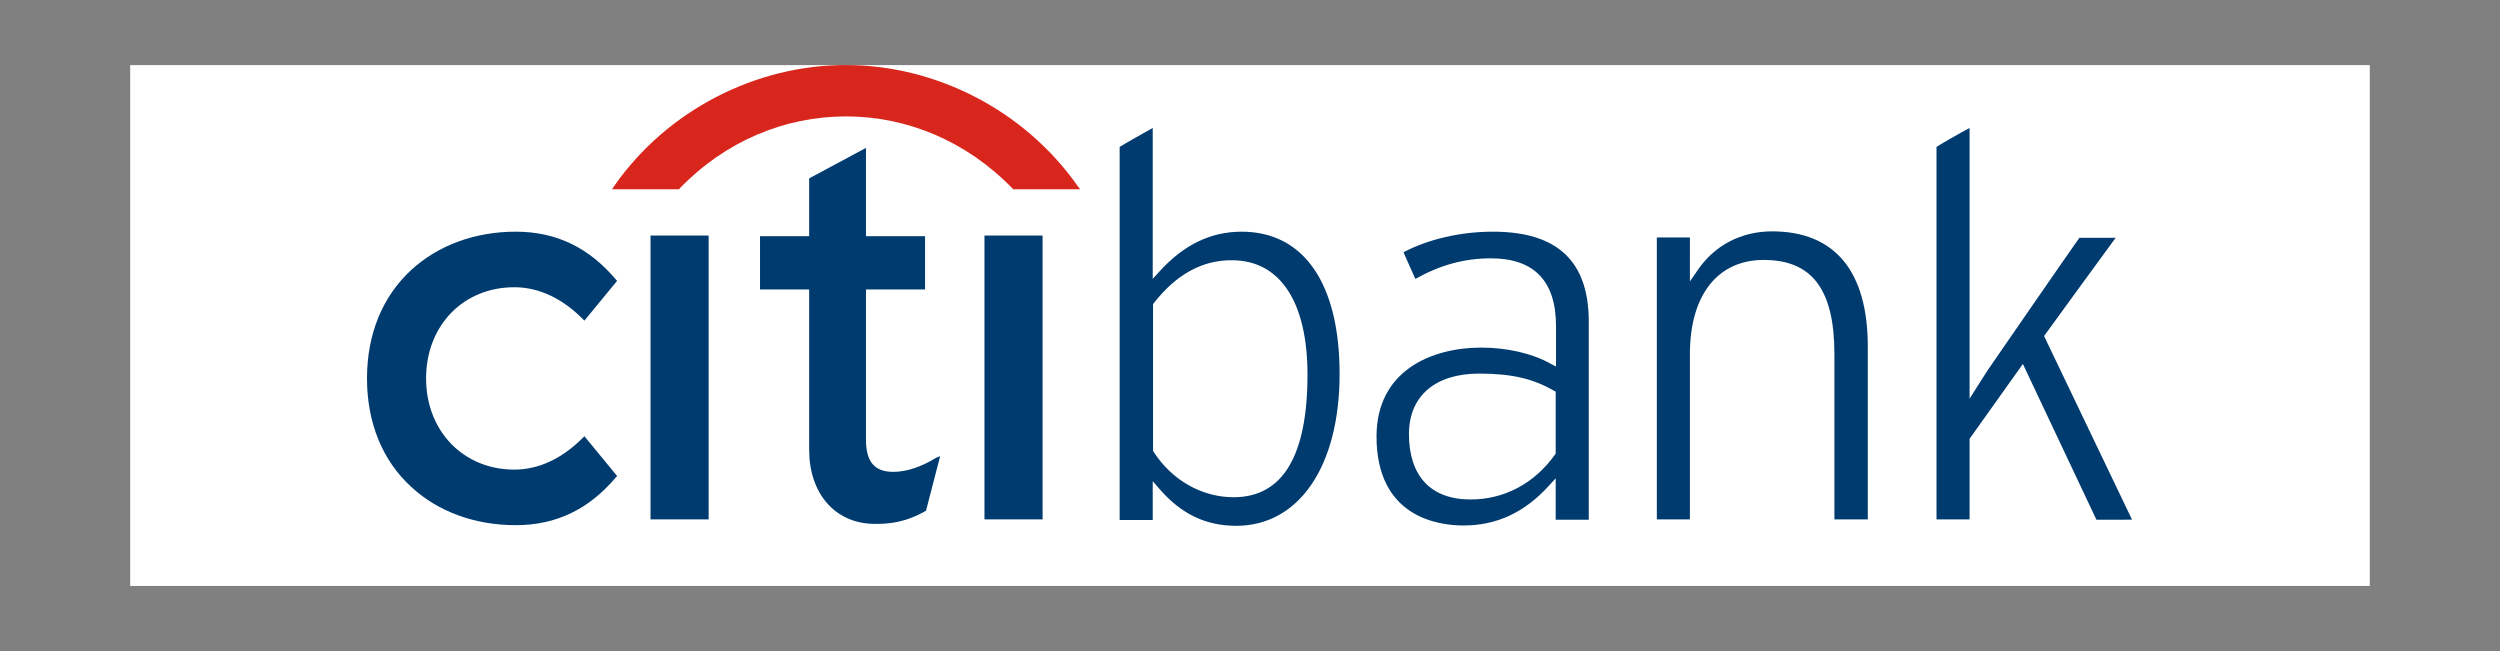
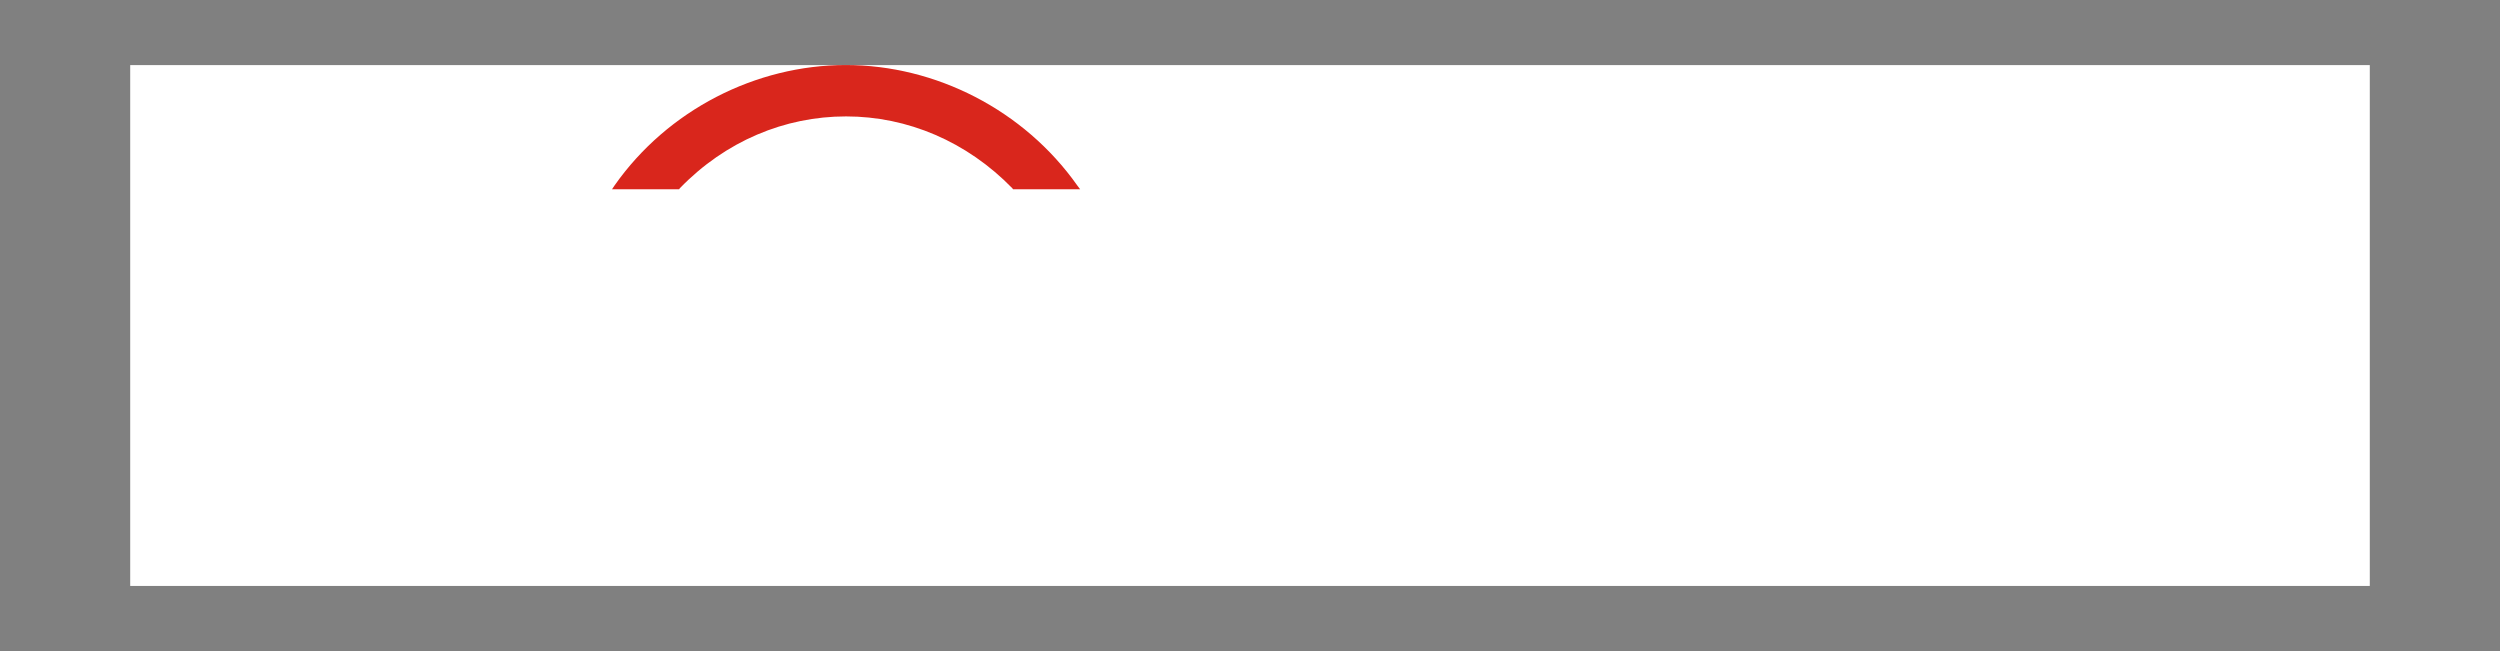
<svg xmlns="http://www.w3.org/2000/svg" version="1.1" id="Layer_1" x="0px" y="0px" viewBox="0 0 1920 500" style="enable-background:new 0 0 1920 500;" xml:space="preserve" width="1920" height="500">
  <rect x="0" y="0" width="1920" height="500" fill="#808080" stroke="none" />
  <style type="text/css">
	.st0{display:none;fill:#EFFF60;}
	.st1{fill:#FFFFFF;}
	.st2{fill:#003B70;}
	.st3{fill-rule:evenodd;clip-rule:evenodd;fill:#D9261C;}
</style>
-   <rect x="100" y="50" class="st0" width="1720" height="400" />
  <rect x="100" y="50" class="st1" width="1720" height="400" />
  <g>
    <g id="layer1_00000036950907534208783160000013588551456091979956_" transform="translate(-297.988,-472.7)">
      <g id="g4940_00000154383524590602928510000018110945546103565469_" transform="matrix(2.466,0,0,-2.466,-772.507,719.187)">
-         <path id="path1274_00000031191750221840886300000015401276048795710635_" class="st2" d="M616.1-35.9l-0.4-0.4     c-6.4-6.5-13.8-10-21.4-10c-15.9,0-27.5,12-27.5,28.4c0,16.5,11.6,28.4,27.5,28.4c7.6,0,15-3.5,21.4-10l0.4-0.4l10.2,12.4     l-0.3,0.3c-8.5,10.1-18.7,15-31.3,15c-12.6,0-24.1-4.2-32.5-11.9c-9-8.3-13.8-20-13.8-33.8c0-13.8,4.8-25.6,13.8-33.8     c8.3-7.7,19.8-11.9,32.5-11.9c12.6,0,22.8,4.9,31.3,15l0.3,0.3L616.1-35.9z" />
-         <path id="path1276_00000094586344508624138600000015223116853562810555_" class="st2" d="M636.7-61.8h18.1v88.4h-18.1V-61.8     L636.7-61.8z" />
-         <path id="path1278_00000090269735397524980020000011616045485199115186_" class="st2" d="M725.7-42.6c-4.8-2.9-9.3-4.4-13.4-4.4     c-5.8,0-8.5,3.1-8.5,10V9.8h18.4v16.6h-18.4v27.5l-17.7-9.5v-18h-15.3V9.8h15.3v-49.9c0-13.6,8-22.9,20.1-23.1     c8.2-0.2,13.1,2.3,16.1,4l0.2,0.1l4.4,17L725.7-42.6L725.7-42.6z" />
-         <path id="path1280_00000177449230824688242390000002397957875295306157_" class="st2" d="M740.7-61.8h18.1v88.4h-18.1V-61.8     L740.7-61.8z" />
-         <path id="path1282_00000145035807031687809190000009152075614131814315_" class="st2" d="M1047.5,60.1v-84.3l5.6,8.8     c0,0,25.3,36.7,28.6,41.3h11.3c-2.4-3.2-22.3-30.6-22.3-30.6s25.9-54.1,27.4-57.2H1087c-0.6,1.3-22.9,48.5-22.9,48.5l-16.6-23.3     v-25.1h-10.3V54.2C1038,54.8,1045,58.8,1047.5,60.1L1047.5,60.1z M962.6,15.5c5.3,8,13.7,12.4,23.4,12.4     c19.5,0,29.8-12.4,29.8-35.9v-53.8h-10.4v51.5c0,20-6.9,29.3-22,29.3c-14.4,0-23-11-23-29.3v-51.5h-10.3V26h10.3V12.3L962.6,15.5     z M899.1,27.8c20,0,29.8-9.2,29.8-28v-61.7h-10.3V-49l-2-2.2c-7.6-8.4-16.3-12.5-26.7-12.5c-8.1,0-27.1,2.7-27.1,27.7     c0,20.4,16.9,27.7,32.7,27.7c7.9,0,15.8-1.8,21.5-5l1.7-0.9v12.6c0,14-6.8,21.1-20.3,21.1c-8.3,0-15.8-2.1-23.5-6.4     c-0.7,1.6-3.1,6.8-3.7,8.3C879,25.5,889,27.8,899.1,27.8L899.1,27.8z M872.9-35.2c0-13.1,6.8-20.4,19.2-20.4     c10.5,0,19.9,5,26.3,14l0.2,0.3V-22l-0.6,0.3c-6.6,3.8-13.3,5.3-23.3,5.3C881.1-16.4,872.9-23.4,872.9-35.2z M793.1,60.1v-47     l2,2.2c7.6,8.4,16,12.5,25.7,12.5c19.4,0,30.5-16.2,30.5-44.3c0-28.7-12.6-47.3-32.2-47.3c-9.5,0-17.2,3.7-24,11.6l-2,2.3v-12.1     h-10.3V54.2C783.7,54.8,790.7,58.8,793.1,60.1L793.1,60.1z M793.4,5.5l-0.2-0.3v-45.7l0.2-0.3c5.7-8.8,15-14.1,24.9-14.1     c15.3,0,23,12.9,23,38.2c0,22.7-8.6,35.6-23.5,35.6C808.6,19,800.4,14.5,793.4,5.5" />
+         <path id="path1276_00000094586344508624138600000015223116853562810555_" class="st2" d="M636.7-61.8h18.1v88.4V-61.8     L636.7-61.8z" />
        <path id="path1284_00000029756458105152785250000000630340682425049779_" class="st3" d="M769.6,42.2     c-16.6,23.5-44.1,37.5-72.1,37.5c-28,0-55.5-14-72-37.5l-0.8-1.2h20.9l0.2,0.3c14.2,14.7,32.7,22.4,51.8,22.4     c19.1,0,37.6-7.8,51.8-22.4l0.2-0.3h20.9L769.6,42.2z" />
      </g>
    </g>
  </g>
</svg>